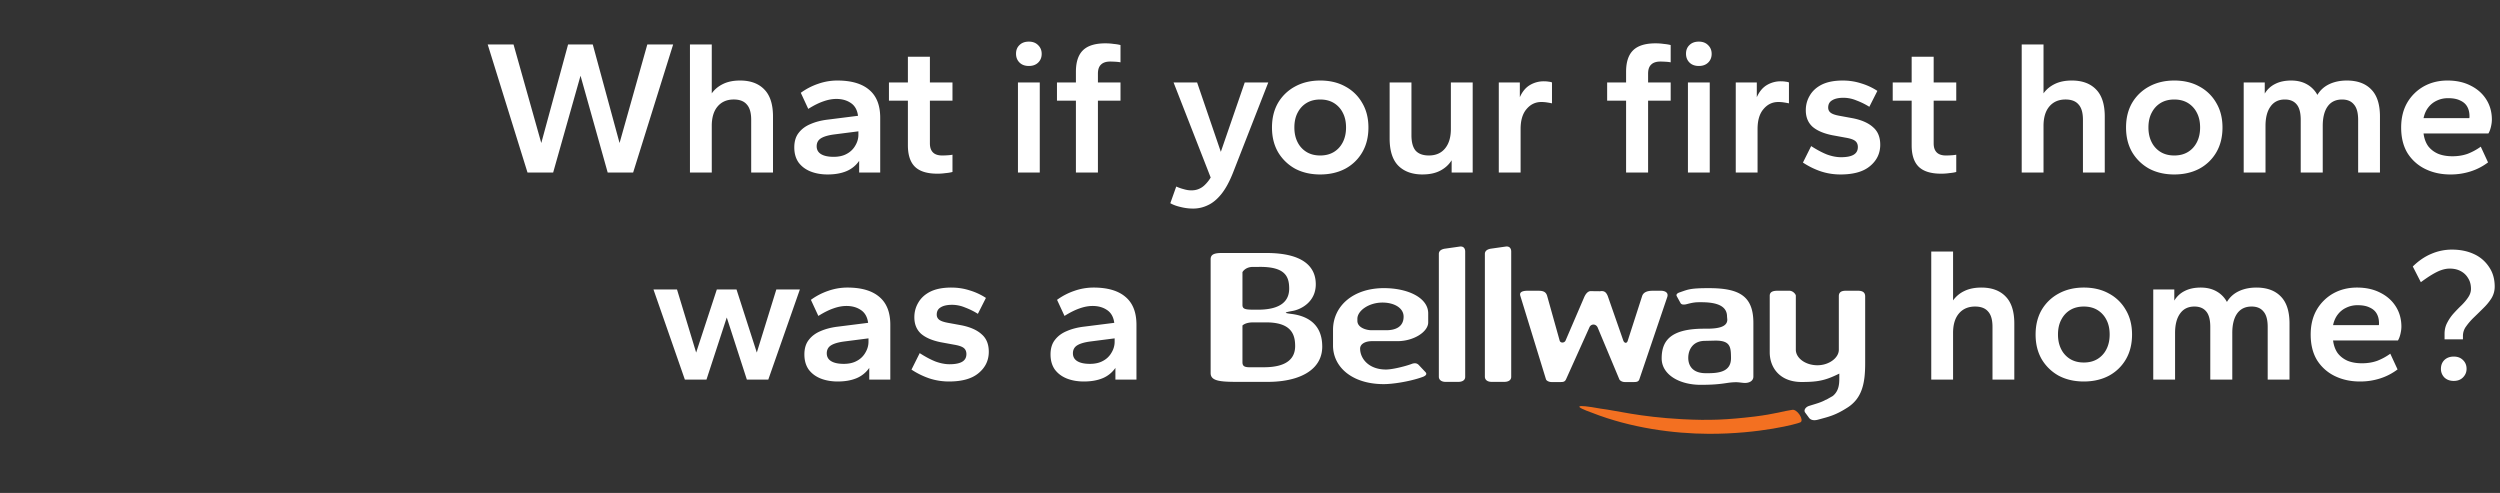
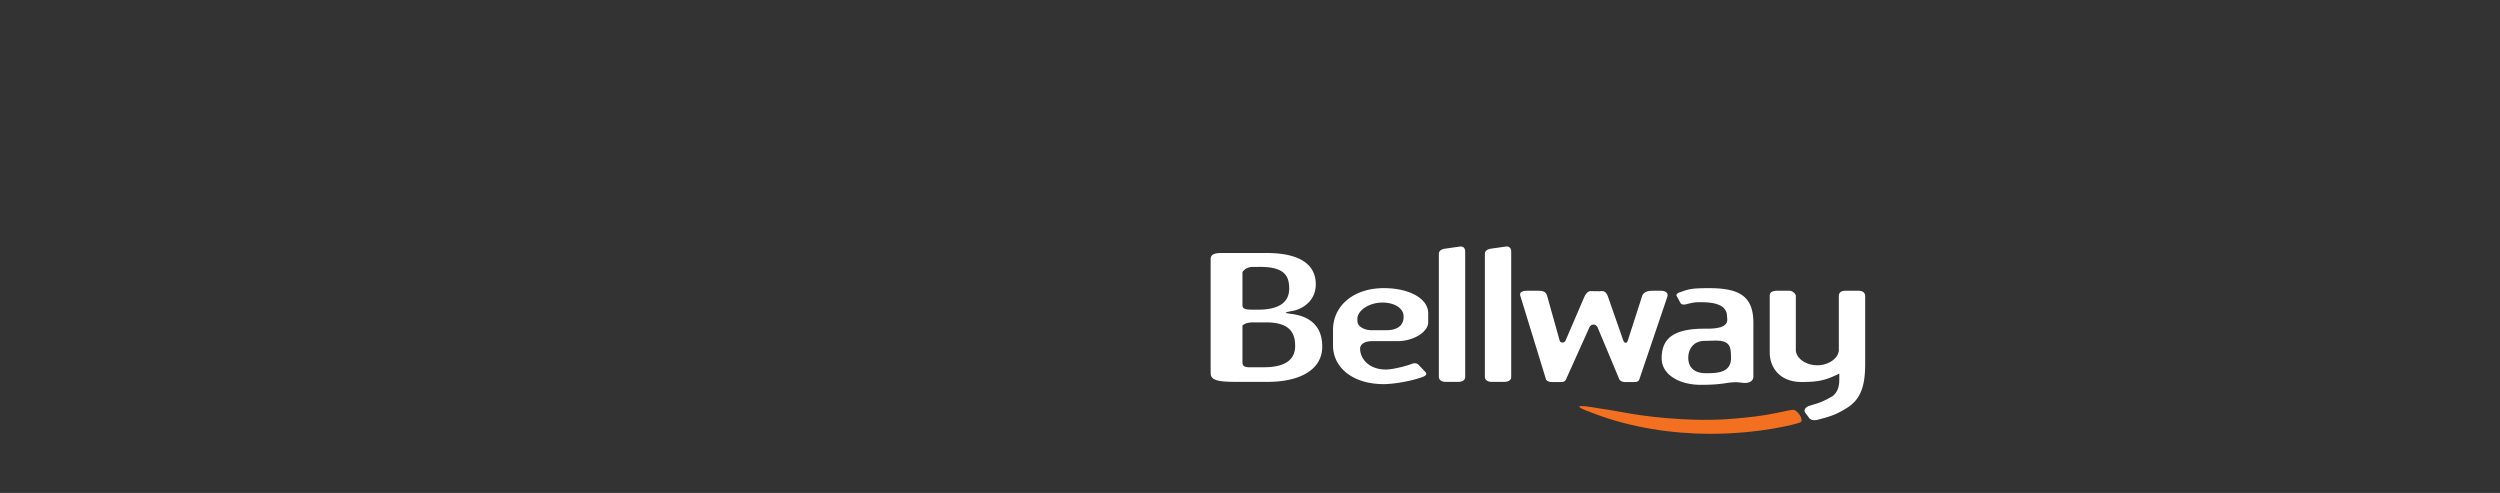
<svg xmlns="http://www.w3.org/2000/svg" width="355" height="70" fill="none" viewBox="0 0 355 70">
  <rect x="0" y="0" width="355" height="70" fill="#333333" stroke="none" />
-   <path fill="#fff" d="M347.128 48.185v-.79q0-.87.381-1.579.38-.734.924-1.334.57-.626 1.141-1.17.57-.572.924-1.116.38-.572.38-1.17 0-.9-.407-1.525a2.6 2.6 0 0 0-1.06-1.007q-.652-.354-1.549-.354-.843 0-1.794.463-.951.462-2.309 1.47l-1.142-2.232q1.25-1.225 2.636-1.797a7.3 7.3 0 0 1 2.935-.599q1.739 0 3.098.626a5.03 5.03 0 0 1 2.147 1.824q.815 1.17.815 2.804 0 .898-.462 1.66-.463.735-1.141 1.389-.653.652-1.332 1.306a9 9 0 0 0-1.114 1.28 2.25 2.25 0 0 0-.462 1.36v.49zm1.305 5.906q-.816 0-1.332-.49a1.72 1.72 0 0 1-.489-1.225q0-.762.489-1.252.516-.49 1.332-.49.815 0 1.304.49.516.49.516 1.252 0 .708-.516 1.225-.49.49-1.304.49M335.101 54.172q-1.956 0-3.533-.762a6.14 6.14 0 0 1-2.527-2.232q-.924-1.497-.924-3.675 0-2.041.87-3.539a6.3 6.3 0 0 1 2.364-2.313q1.495-.817 3.342-.817 1.903 0 3.316.735 1.413.708 2.201 1.96t.788 2.858q0 .463-.136 1.034-.136.572-.353.926h-9.212q.135 1.061.652 1.796.543.708 1.413 1.09.87.353 2.038.353 1.196 0 2.174-.354a8.3 8.3 0 0 0 1.848-1.007l1.032 2.232a8.2 8.2 0 0 1-2.472 1.28 9.2 9.2 0 0 1-2.881.435m-3.804-8.003h6.494a.5.5 0 0 0 .027-.136v-.136q0-.79-.326-1.361-.326-.572-1.005-.871-.653-.327-1.712-.327a3.64 3.64 0 0 0-1.603.354 3.2 3.2 0 0 0-1.196.953q-.49.625-.679 1.524M305.762 53.9V41.106h2.989v1.579a3.53 3.53 0 0 1 1.467-1.361q.951-.49 2.283-.49 1.304 0 2.255.544a3.75 3.75 0 0 1 1.468 1.498q.597-1.008 1.685-1.525 1.087-.517 2.5-.517 2.228 0 3.451 1.252 1.25 1.252 1.25 3.865V53.9h-3.098v-7.486q0-1.497-.598-2.178-.57-.707-1.685-.707-1.358 0-2.065 1.007-.68.98-.679 2.75V53.9h-3.125v-7.486q0-1.497-.571-2.178-.57-.707-1.685-.707-1.331 0-2.038 1.007-.706.98-.706 2.75V53.9zM295.903 54.172q-2.012 0-3.56-.817a6.4 6.4 0 0 1-2.419-2.34q-.869-1.499-.869-3.512t.869-3.511a6.2 6.2 0 0 1 2.419-2.314q1.548-.844 3.56-.844 2.037 0 3.56.844a6 6 0 0 1 2.391 2.314q.897 1.497.897 3.511t-.87 3.511a6.14 6.14 0 0 1-2.418 2.341q-1.55.817-3.56.817m0-2.695q1.114 0 1.929-.49a3.4 3.4 0 0 0 1.277-1.388q.462-.898.462-2.096 0-1.225-.462-2.096a3.4 3.4 0 0 0-1.277-1.388q-.815-.49-1.929-.49t-1.93.49q-.815.49-1.277 1.388-.462.871-.462 2.096 0 1.197.462 2.096a3.4 3.4 0 0 0 1.277 1.388q.816.49 1.93.49M274.238 53.9V35.717h3.098v6.941a4.15 4.15 0 0 1 1.603-1.334q1.006-.49 2.419-.49 2.201 0 3.424 1.252 1.25 1.253 1.25 3.866V53.9h-3.098v-7.486q0-1.497-.625-2.177-.597-.708-1.848-.708-1.467 0-2.31 1.007-.815.98-.815 2.75V53.9zM153.904 54.172q-1.359 0-2.446-.435-1.06-.435-1.684-1.28-.598-.87-.598-2.123 0-1.28.625-2.069.624-.816 1.685-1.252 1.059-.462 2.418-.626l4.321-.544q-.163-1.252-1.033-1.824-.842-.572-2.038-.572-.897 0-1.875.354-.95.327-2.119 1.062l-1.06-2.287a9.2 9.2 0 0 1 2.473-1.28 8.2 8.2 0 0 1 2.717-.462q2.99 0 4.538 1.334 1.55 1.306 1.549 3.947V53.9h-2.989v-1.66a4.1 4.1 0 0 1-1.821 1.47q-1.114.462-2.663.462m.87-2.504q1.114 0 1.875-.436a2.97 2.97 0 0 0 1.195-1.17q.435-.735.435-1.525v-.49l-3.397.436q-1.276.163-1.902.544-.625.382-.625 1.144 0 .735.625 1.116.625.38 1.794.38M134.756 54.172q-1.44 0-2.772-.435a11 11 0 0 1-2.554-1.253l1.168-2.34q1.223.789 2.256 1.197 1.059.381 1.983.381 1.196 0 1.794-.354t.598-1.089q0-.57-.381-.87-.38-.3-1.358-.463l-1.93-.354q-1.848-.381-2.799-1.225-.924-.87-.924-2.314 0-1.143.571-2.096.57-.98 1.712-1.551 1.168-.572 2.962-.572 1.386 0 2.636.408a8.8 8.8 0 0 1 2.283 1.062l-1.142 2.26a10 10 0 0 0-1.82-.9 4.8 4.8 0 0 0-1.848-.38q-1.033 0-1.604.354-.57.327-.57 1.034 0 .463.353.735.353.273 1.25.436l1.929.353q1.876.381 2.854 1.28 1.005.87 1.005 2.477 0 1.824-1.44 3.021-1.413 1.198-4.212 1.198M118.951 54.172q-1.359 0-2.446-.435-1.06-.435-1.685-1.28-.597-.87-.597-2.123 0-1.28.625-2.069.624-.816 1.684-1.252 1.06-.462 2.419-.626l4.321-.544q-.163-1.252-1.033-1.824-.842-.572-2.038-.572-.897 0-1.875.354-.951.327-2.12 1.062l-1.059-2.287a9.2 9.2 0 0 1 2.472-1.28 8.2 8.2 0 0 1 2.718-.462q2.989 0 4.538 1.334 1.55 1.306 1.549 3.947V53.9h-2.989v-1.66a4.1 4.1 0 0 1-1.821 1.47q-1.114.462-2.663.462m.87-2.504q1.113 0 1.875-.436a2.97 2.97 0 0 0 1.195-1.17q.435-.735.435-1.525v-.49l-3.397.436q-1.276.163-1.902.544-.625.382-.625 1.144 0 .735.625 1.116.626.38 1.794.38M97.25 53.901l-4.457-12.794h3.342l2.718 8.956 2.935-8.956h2.799l2.88 8.956 2.772-8.956h3.342l-4.483 12.794h-3.044l-2.853-8.82-2.881 8.82zM347.949 24.774q-1.957 0-3.533-.763a6.14 6.14 0 0 1-2.527-2.232q-.924-1.497-.924-3.674 0-2.042.869-3.54a6.3 6.3 0 0 1 2.365-2.313q1.494-.817 3.342-.817 1.902 0 3.315.736 1.413.707 2.201 1.96.789 1.252.789 2.857 0 .463-.136 1.035-.137.572-.354.925h-9.212q.136 1.062.652 1.797.544.708 1.414 1.089.869.354 2.038.354 1.195 0 2.174-.354a8.3 8.3 0 0 0 1.847-1.007l1.033 2.232a8.2 8.2 0 0 1-2.473 1.279 9.2 9.2 0 0 1-2.88.436m-3.805-8.003h6.495a.5.5 0 0 0 .027-.136v-.136q0-.79-.326-1.361-.326-.573-1.005-.871-.653-.327-1.712-.327-.87 0-1.604.354a3.2 3.2 0 0 0-1.195.952q-.49.627-.68 1.525M318.605 24.501V11.708h2.99v1.579a3.53 3.53 0 0 1 1.467-1.362q.951-.49 2.283-.49 1.304 0 2.255.545a3.77 3.77 0 0 1 1.468 1.497q.597-1.007 1.684-1.524t2.501-.518q2.227 0 3.451 1.253 1.25 1.252 1.25 3.865v7.948h-3.098v-7.485q0-1.497-.598-2.178-.57-.708-1.685-.708-1.359 0-2.065 1.007-.68.98-.679 2.75V24.5h-3.126v-7.485q0-1.497-.57-2.178-.571-.708-1.685-.708-1.332 0-2.038 1.007-.707.98-.707 2.75V24.5zM308.746 24.774q-2.01 0-3.559-.817a6.4 6.4 0 0 1-2.419-2.341q-.87-1.498-.87-3.511 0-2.015.87-3.512a6.2 6.2 0 0 1 2.419-2.314q1.548-.843 3.559-.844 2.039 0 3.56.844a6 6 0 0 1 2.392 2.314q.896 1.497.896 3.512 0 2.013-.869 3.511a6.13 6.13 0 0 1-2.419 2.341q-1.548.816-3.56.817m0-2.695q1.114 0 1.93-.49t1.277-1.388q.462-.9.462-2.096 0-1.226-.462-2.096a3.4 3.4 0 0 0-1.277-1.389q-.816-.49-1.93-.49t-1.929.49-1.277 1.389q-.462.87-.462 2.096 0 1.197.462 2.096a3.4 3.4 0 0 0 1.277 1.388q.816.49 1.929.49M287.082 24.5V6.316h3.098v6.942q.598-.844 1.603-1.334 1.006-.49 2.419-.49 2.2 0 3.424 1.252 1.25 1.252 1.25 3.865V24.5h-3.098v-7.486q0-1.497-.625-2.178-.598-.707-1.848-.707-1.467 0-2.31 1.007-.815.98-.815 2.75V24.5zM275.641 24.663q-2.174 0-3.18-.98-1.005-.98-1.005-3.049v-6.342h-2.69v-2.586h2.69V8.06h3.125v3.647h3.207v2.586h-3.207v6.07q0 .845.435 1.28t1.304.435q.327 0 .761-.027a5 5 0 0 0 .707-.082v2.45q-.38.11-.979.163-.57.082-1.168.082M261.342 24.774q-1.44 0-2.772-.436-1.305-.435-2.554-1.252l1.168-2.341q1.223.789 2.256 1.198 1.059.38 1.983.38 1.196 0 1.794-.353.597-.354.598-1.089 0-.571-.381-.871-.38-.3-1.358-.463l-1.93-.354q-1.848-.38-2.799-1.225-.924-.87-.924-2.313 0-1.143.571-2.096.57-.98 1.712-1.552 1.168-.571 2.962-.572 1.385 0 2.636.409a8.8 8.8 0 0 1 2.283 1.062l-1.142 2.259a10 10 0 0 0-1.821-.898 4.8 4.8 0 0 0-1.847-.382q-1.033 0-1.604.354-.57.327-.57 1.035 0 .462.353.735t1.25.435l1.929.354q1.875.38 2.854 1.28 1.005.87 1.005 2.476 0 1.824-1.44 3.022-1.413 1.198-4.212 1.198M246.477 24.502V11.708h2.989v2.096q.516-1.17 1.413-1.715a3.8 3.8 0 0 1 2.011-.544q.38 0 .679.054.299.027.462.11v2.966q-.38-.081-.761-.136a5 5 0 0 0-.761-.054q-1.25 0-2.092 1.007-.843.98-.843 2.83v6.18zM239.686 24.502V11.708h3.098v12.794zm1.549-15.135q-.843 0-1.332-.49t-.489-1.252.489-1.225q.489-.49 1.332-.49.815 0 1.304.49.516.49.516 1.252 0 .763-.516 1.252-.49.463-1.304.463M230.905 24.5V14.294h-2.69v-2.586h2.69v-1.524q0-2.069 1.006-3.049 1.005-.98 3.179-.98.598 0 1.169.082.597.054.978.163v2.45a5 5 0 0 0-.707-.082q-.434-.027-.761-.027-.869 0-1.304.436-.435.408-.435 1.28v1.251h3.207v2.586h-3.207v10.208zM212.828 24.502V11.708h2.989v2.096q.517-1.17 1.413-1.715a3.8 3.8 0 0 1 2.011-.544q.38 0 .68.054.299.027.462.11v2.966q-.381-.081-.761-.136a5 5 0 0 0-.761-.054q-1.25 0-2.093 1.007-.842.98-.842 2.83v6.18zM202.002 24.773q-2.201 0-3.451-1.252-1.223-1.252-1.223-3.866v-7.948h3.098v7.486q0 1.497.598 2.204.625.681 1.875.681 1.467 0 2.283-.98.842-1.007.842-2.776v-6.615h3.098v12.794h-2.989v-1.742q-.571.925-1.604 1.47-1.032.543-2.527.544M187.469 24.774q-2.011 0-3.56-.817a6.4 6.4 0 0 1-2.418-2.341q-.87-1.498-.87-3.511 0-2.015.87-3.512a6.2 6.2 0 0 1 2.418-2.314q1.549-.843 3.56-.844 2.038 0 3.56.844a6 6 0 0 1 2.391 2.314q.897 1.497.897 3.512 0 2.013-.87 3.511a6.1 6.1 0 0 1-2.418 2.341q-1.549.816-3.56.817m0-2.695q1.114 0 1.929-.49.816-.49 1.278-1.388.462-.9.462-2.096 0-1.226-.462-2.096a3.4 3.4 0 0 0-1.278-1.389q-.815-.49-1.929-.49t-1.929.49q-.816.49-1.278 1.389-.46.87-.461 2.096 0 1.197.461 2.096a3.4 3.4 0 0 0 1.278 1.388q.815.49 1.929.49M169.417 29.618a7.1 7.1 0 0 1-1.739-.218q-.87-.19-1.494-.544l.842-2.368q.543.245 1.087.38.543.164 1.06.164.57 0 1.032-.19a2.6 2.6 0 0 0 .897-.6 4.9 4.9 0 0 0 .815-1.034l-5.271-13.501h3.342l3.37 9.854 3.396-9.854h3.343l-5 12.794q-.76 1.932-1.658 3.048-.897 1.115-1.902 1.58-1.005.49-2.12.49M152.78 24.5V14.294h-2.69v-2.586h2.69v-1.524q0-2.069 1.006-3.049 1.005-.98 3.179-.98.598 0 1.169.082.597.054.978.163v2.45a5 5 0 0 0-.707-.082q-.434-.027-.761-.027-.869 0-1.304.436-.435.408-.435 1.28v1.251h3.207v2.586h-3.207v10.208zM144.549 24.502V11.708h3.098v12.794zm1.549-15.135q-.842 0-1.332-.49-.489-.49-.489-1.252t.489-1.225q.49-.49 1.332-.49.815 0 1.304.49.517.49.517 1.252 0 .763-.517 1.252-.488.463-1.304.463M133.106 24.663q-2.174 0-3.18-.98-1.005-.98-1.005-3.049v-6.342h-2.691v-2.586h2.691V8.06h3.125v3.647h3.206v2.586h-3.206v6.07q0 .845.435 1.28.434.435 1.304.435.326 0 .761-.027.462-.028.706-.082v2.45a5.4 5.4 0 0 1-.978.163q-.57.082-1.168.082M117.517 24.774q-1.358 0-2.445-.436-1.06-.435-1.685-1.28-.598-.87-.598-2.122 0-1.28.625-2.07.625-.816 1.685-1.251 1.06-.464 2.418-.626l4.321-.545q-.163-1.253-1.032-1.824-.843-.57-2.039-.571-.895 0-1.875.354-.95.326-2.119 1.061l-1.06-2.286a9.2 9.2 0 0 1 2.473-1.28 8.2 8.2 0 0 1 2.717-.463q2.99 0 4.538 1.334 1.55 1.307 1.549 3.947v7.785h-2.989v-1.66a4.1 4.1 0 0 1-1.82 1.47q-1.114.463-2.664.463m.87-2.505q1.114 0 1.875-.435a3 3 0 0 0 1.196-1.17q.435-.735.435-1.525v-.49l-3.397.435q-1.278.164-1.903.545t-.625 1.143q0 .735.625 1.116.626.381 1.794.381M97.973 24.5V6.316h3.098v6.942q.597-.844 1.603-1.334 1.005-.49 2.418-.49 2.202 0 3.424 1.252 1.25 1.252 1.25 3.865V24.5h-3.097v-7.486q0-1.497-.626-2.178-.597-.707-1.847-.707-1.468 0-2.31 1.007-.816.98-.815 2.75V24.5zM74.906 24.5 69.254 6.316h3.668l3.94 13.992 3.805-13.992h3.506l3.804 13.992 3.94-13.992h3.669L89.906 24.5h-3.614l-3.858-13.747L78.548 24.5z" />
  <path fill="#f37021" fill-rule="evenodd" d="M254.435 58.208c-1.052.136-2.383.585-5.314.945-3.804.45-6.372.58-10.285.371-6.075-.326-9.329-1.233-11.529-1.495-3.895-.714-3.756-.315-1.236.584 5.499 2.16 11.58 2.97 16.563 2.988 7.266.027 12.674-1.43 13.039-1.639.549-.315-.505-1.978-1.238-1.754" clip-rule="evenodd" />
  <path fill="#fff" fill-rule="evenodd" d="M216.943 41.285c-.67 0-1.235.148-1.059.716l3.593 11.693.043.137c.07.272.495.419.776.419h1.342c.388 0 .599-.074.74-.395l.074-.161 3.261-7.246c.248-.494.9-.479 1.146.04l3.015 7.206.057.137c.106.272.494.419.777.419h1.34c.39 0 .636-.074.742-.395l.055-.161 3.898-11.495c.247-.691-.389-.913-.883-.913h-1.164c-.812 0-1.341.221-1.517.765l-2.04 6.33c-.106.395-.448.395-.624 0l-2.219-6.358c-.177-.396-.388-.79-1.094-.667l-1.408-.016c-.388.074-.638.436-.816.806l-2.679 6.234c-.176.346-.718.346-.824 0l-1.779-6.354c-.176-.618-.6-.74-1.271-.74zM183.911 49.137c0 1.679-1.06 3.013-4.448 3.013h-1.024c-1.341 0-2.011.122-2.011-.718v-5.208s.388-.444 1.482-.444h1.658c3.775-.074 4.341 1.678 4.343 3.356m-7.483-10.495s.388-.74 1.482-.74h.777c3.811-.074 4.376 1.358 4.376 3.087 0 1.654-1.059 2.988-4.447 2.988h-.424c-1.305 0-1.764-.053-1.764-.67zm7.093 5.955c-1.164-.147-1.305-.203-.069-.427 1.27-.196 3.388-1.28 3.388-3.8 0-2.444-1.73-4.444-7.025-4.444h-6.281c-1.06 0-1.624.173-1.624.89v16.168c0 .304.098.534.29.708.525.475 1.748.534 3.557.534h4.271c1.424 0 2.757-.173 3.901-.531 2.291-.717 3.828-2.178 3.828-4.483l-.001-.076c-.036-3.395-2.483-4.293-4.235-4.539M252.432 41.285c-.566 0-1.131.098-1.131.716v8.026c0 1.5.679 2.916 2.087 3.666.655.348 1.467.55 2.442.55 1.711 0 2.721-.12 3.893-.55.447-.166.918-.377 1.46-.643v.346l.001.297c-.002.847-.059 1.839-.943 2.549l-.009.004-.85.482-.003.002h-.001l-.136.05c-.705.394-1.448.568-2.365.864-.459.148-.812.592-.528.962l.528.717c.213.296.636.445 1.271.272 1.447-.395 2.435-.594 4.13-1.68a5 5 0 0 0 1.334-1.185c.653-.844.978-1.866 1.128-3.036v-.001h.001c.085-.667.113-1.379.113-2.135v-9.459c0-.518-.282-.814-1.024-.814h-1.729c-.706 0-.988.271-.988.765v7.616c0 1.162-1.412 2.2-3.035 2.2-1.73 0-3.071-1.038-3.071-2.2v-7.69c0-.173-.388-.69-.917-.69zM245.566 49.137c.214.414.23.985.237 1.681.019 1.81-1.412 2.175-3.211 2.175h-.389c-1.799 0-2.47-1.013-2.47-2.175 0-.587.168-1.212.572-1.68.379-.438.967-.737 1.818-.737l1.289-.031c1.293-.035 1.882.24 2.154.767m-7.876 4.558c.996.611 2.34.95 3.808.95 3.247 0 3.635-.37 5.047-.37.353 0 .741.074 1.094.099.591.044 1.183-.17 1.314-.68a1 1 0 0 0 .027-.22v-7.619c0-3.803-1.976-4.939-6.318-4.939-2.717 0-2.964.197-4.129.593-.387.123-.564.32-.424.568l.53.964c.142.246.495.246.883.146 1.022-.271 1.341-.271 2.012-.271 1.587 0 3.705.222 3.705 2.024l.038.45c0 1.11-1.486 1.286-2.969 1.286h-.353c-3.566 0-5.134.977-5.713 2.461-.204.529-.285 1.12-.285 1.756 0 1.186.668 2.148 1.733 2.802M196.877 46.89h-2.153c-.671 0-1.976-.345-1.976-1.334v-.295c0-1.112 1.588-2.297 3.564-2.297 1.624 0 3 .74 3 2 0 1.432-1.129 1.926-2.435 1.926m-.353-5.976c-4.376 0-7.235 2.544-7.235 5.927v2.293c.027 1.932 1.139 3.602 3.096 4.557l.015.002h-.015c1.111.54 2.493.853 4.104.853 1.325 0 3.467-.356 5.039-.853q.283-.09.537-.184c.247-.1.671-.321.353-.667l-.953-1.013c-.212-.222-.494-.321-.953-.173-.742.297-2.718.816-3.706.816-2.47 0-3.67-1.58-3.67-2.965a.8.8 0 0 1 .086-.372c.225-.45.865-.69 1.572-.69h3.635c2.33 0 4.376-1.332 4.376-2.666v-1.284c0-2.199-2.858-3.58-6.281-3.58M208.035 53.693a.7.7 0 0 0 .022-.184V35.73c0-.421-.21-.792-.775-.718l-2.083.297c-.53.075-.883.321-.883.741v17.435q.001.113.028.21c.101.339.452.531.925.531h1.801c.542 0 .878-.198.965-.532M213.816 35.011l-2.082.297c-.53.075-.882.321-.882.74v17.436q0 .112.028.21c.099.339.449.531.925.531h1.799c.542 0 .879-.198.966-.532a.8.8 0 0 0 .022-.184v-17.78c0-.421-.212-.792-.776-.718" clip-rule="evenodd" />
</svg>